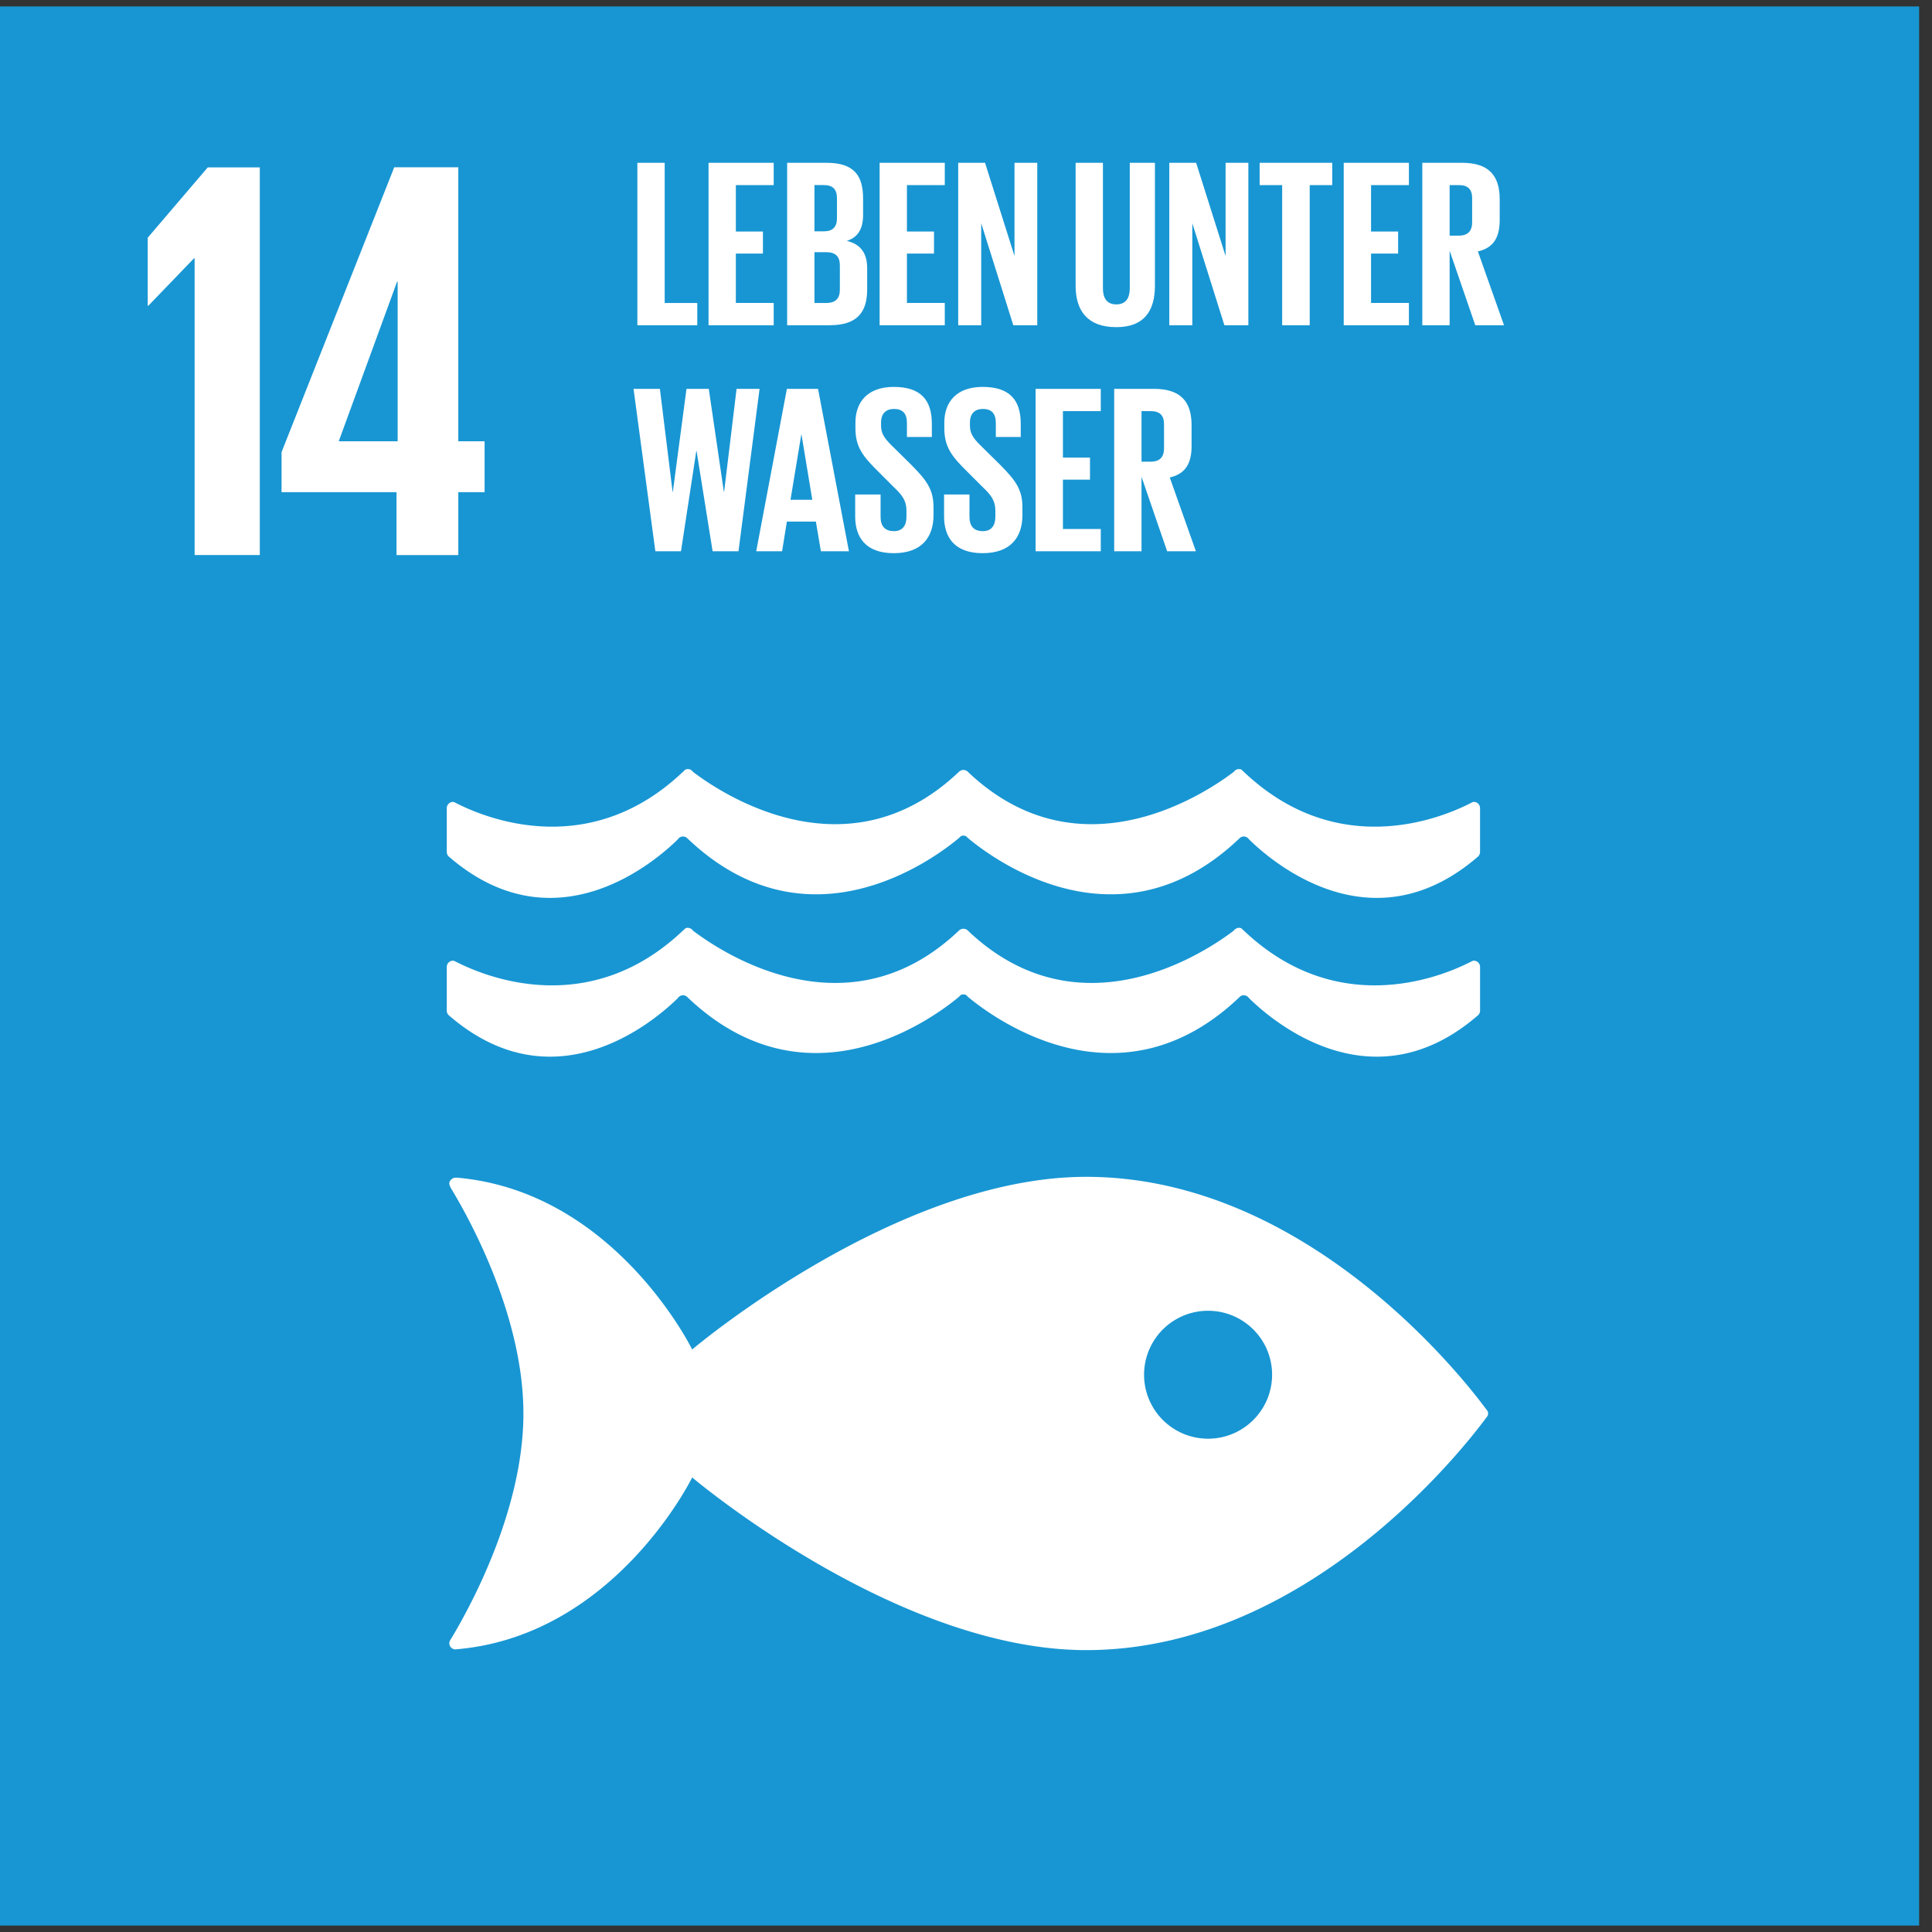
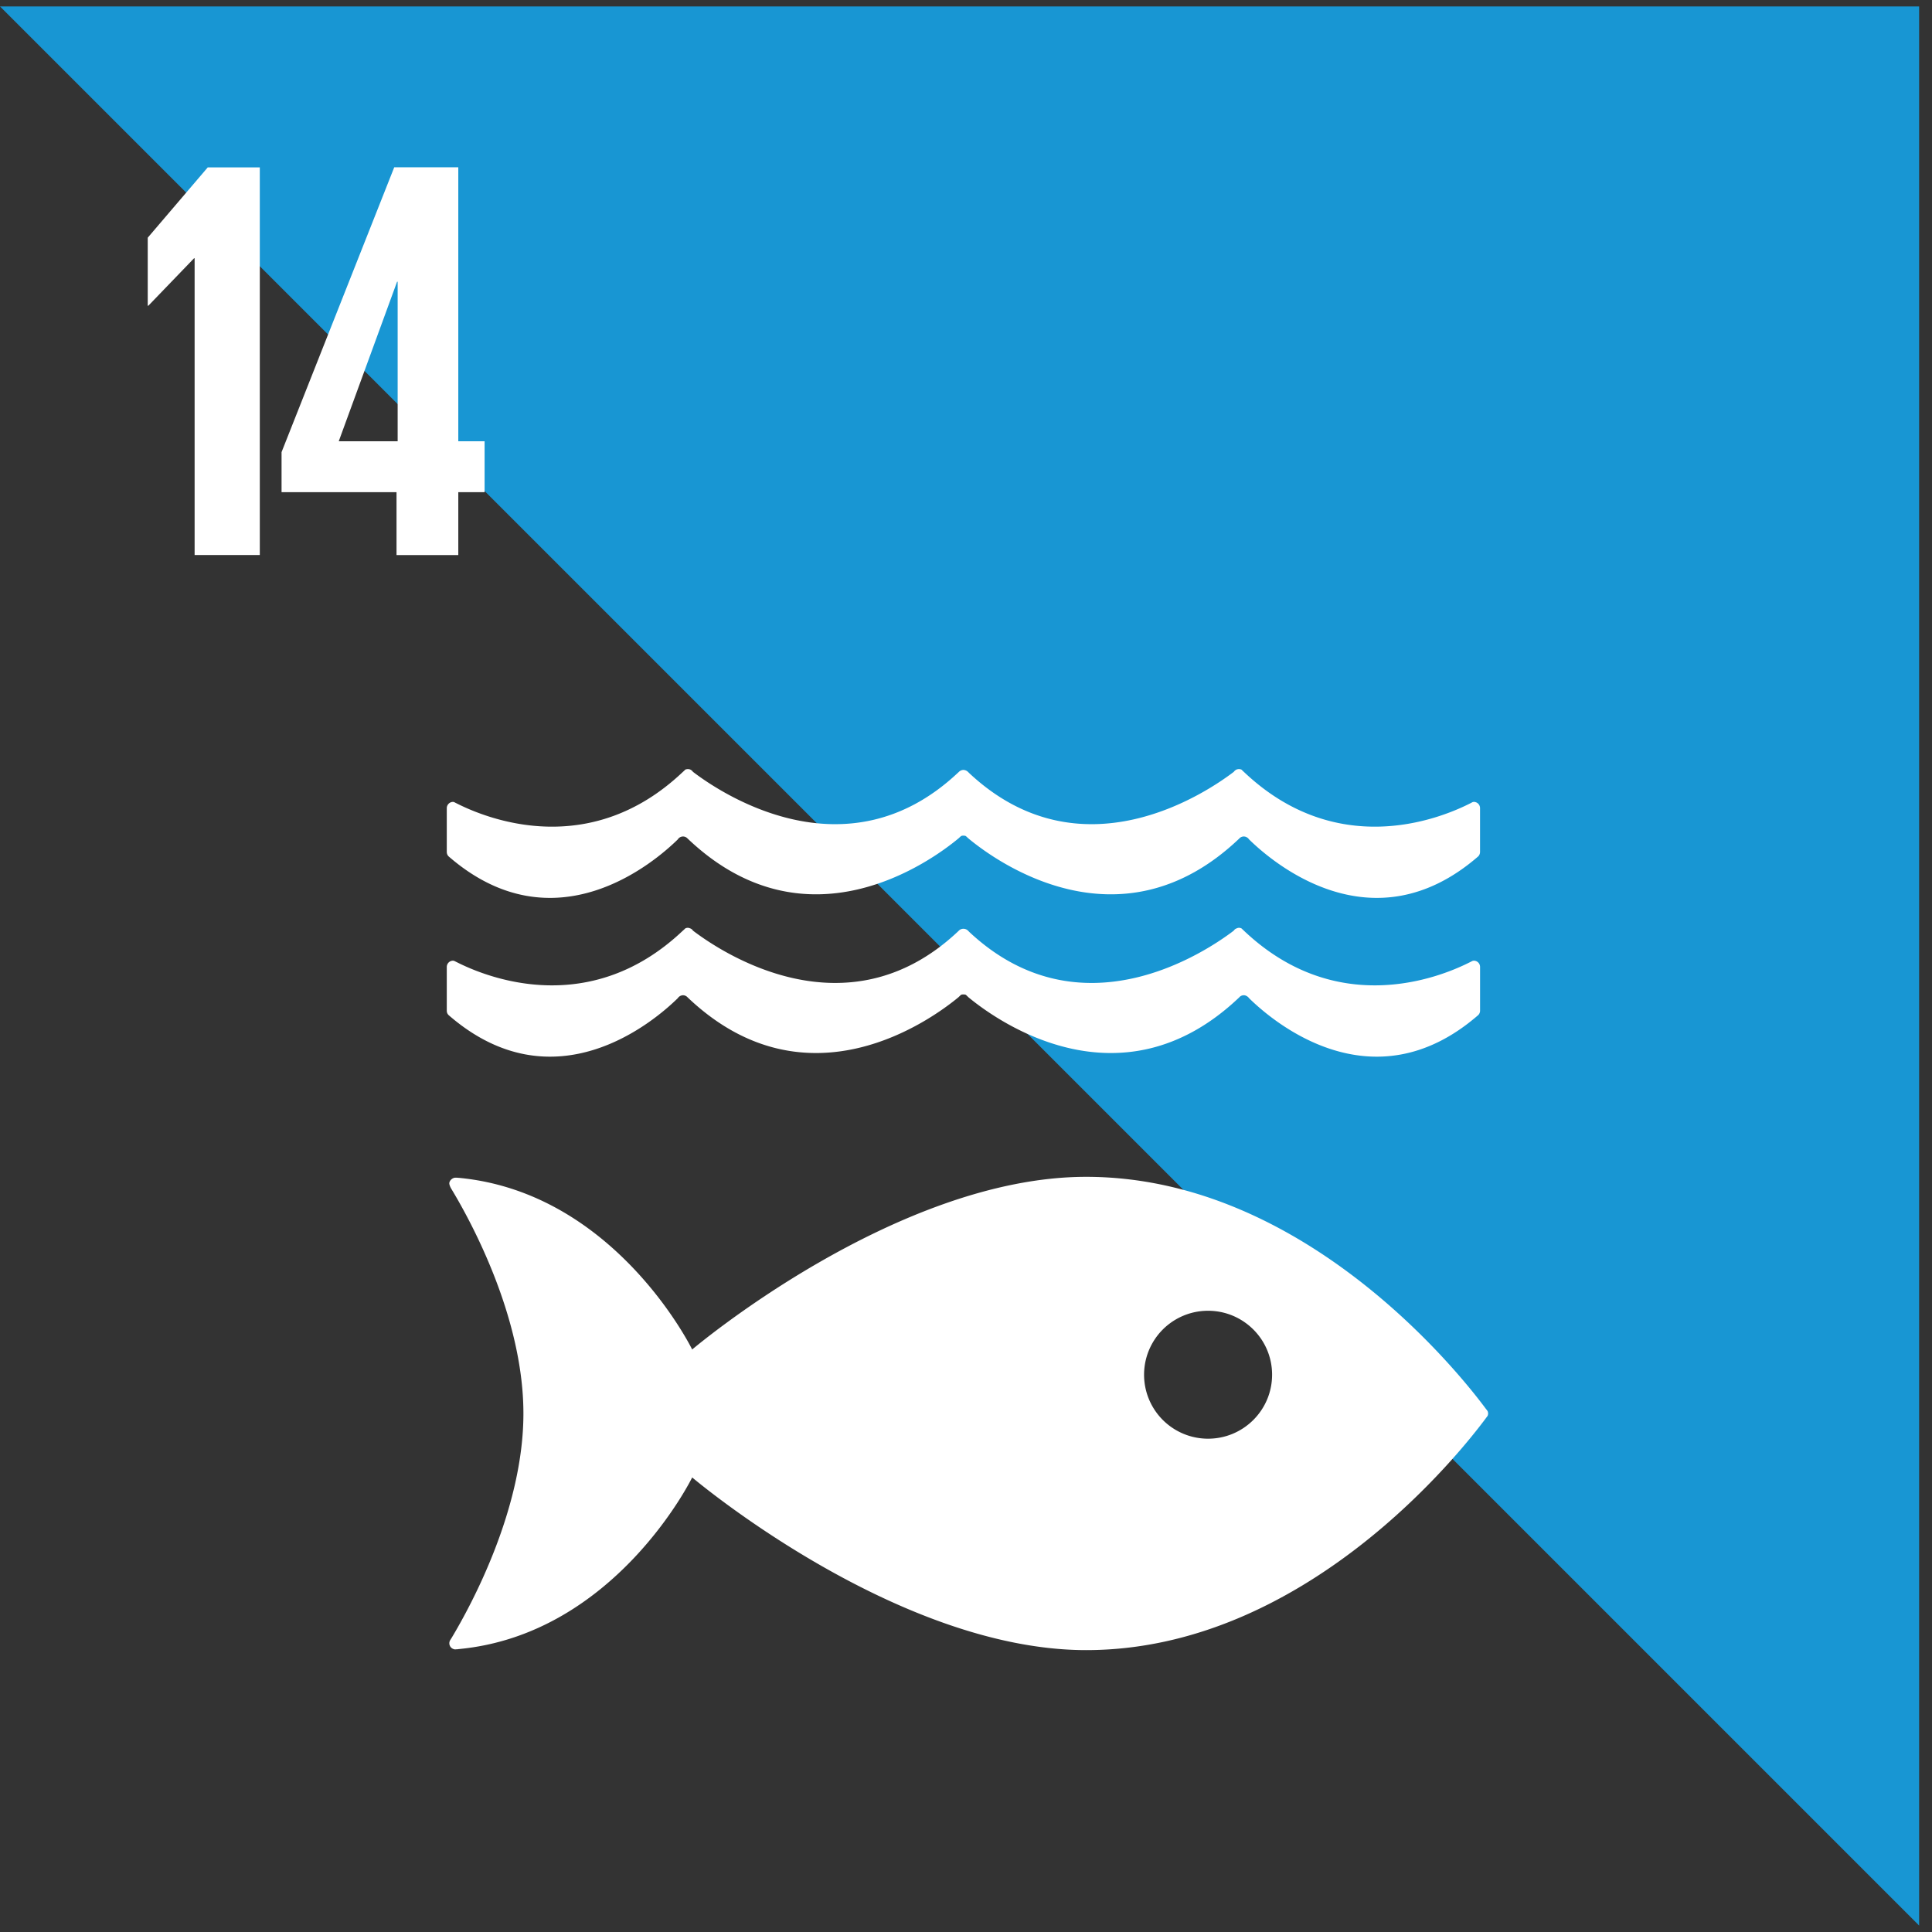
<svg xmlns="http://www.w3.org/2000/svg" width="150" height="150" viewBox="0 0 150 150">
  <rect x="0" y="0" width="150" height="150" fill="#333333" stroke="none" />
-   <path fill="#1896d3" d="M0 .5h149v149H0z" />
+   <path fill="#1896d3" d="M0 .5h149v149z" />
  <path fill="#fff" d="M20.171 12.995V43.09H15.11V20.053h-.044l-3.549 3.684h-.047v-5.282l4.661-5.46h4.04zM35.582 43.097v-4.884h2.042V34.26h-2.042V12.988h-4.974L21.86 35.103v3.109h8.926v4.884h4.796zM26.3 34.26l4.53-12.39h.044v12.39H26.3z" />
  <g fill="#fff">
    <path d="M115.366 109.385c-1.879-2.539-14.019-18.016-31.037-18.016-14.779 0-30.589 13.405-30.589 13.405S47.801 92.619 35.653 91.45c-.072 0-.148-.016-.228-.016h-.075c-.254.014-.491.26-.464.481.034.213.19.444.19.444 1.566 2.6 5.562 9.996 5.562 17.385s-4.02 14.829-5.571 17.416l-.105.165a.49.49 0 00-.076.256c0 .256.199.456.449.478l.131-.011c.041 0 .084 0 .128-.012 12.186-1.135 18.147-13.328 18.147-13.328s15.81 13.406 30.589 13.406c17.019 0 29.158-15.477 31.037-18.011.052-.069.093-.129.13-.174a.506.506 0 00.04-.186.484.484 0 00-.04-.185 3.384 3.384 0 00-.13-.174M93.792 111.7a4.966 4.966 0 110-9.933c2.744 0 4.973 2.221 4.973 4.964s-2.223 4.969-4.973 4.969M35.269 62.279c-.037-.008-.063-.021-.093-.021a.49.49 0 00-.488.493v3.387c0 .142.053.266.142.351 8.215 7.138 15.994.45 17.795-1.318a.45.45 0 01.129-.138.49.49 0 01.269-.088.478.478 0 01.355.152c9.28 8.856 19.011 1.683 21.035 0l.199-.182a.425.425 0 01.185-.037c.069 0 .138.01.193.037l.2.182c2.023 1.683 11.754 8.856 21.033 0 .002-.004.014-.012.018-.021a.475.475 0 01.33-.131c.101 0 .194.037.269.088.056.033.095.084.137.138 1.799 1.767 9.569 8.456 17.792 1.318a.493.493 0 00.141-.351v-3.387a.485.485 0 00-.482-.493c-.035 0-.068.013-.105.021a3.699 3.699 0 01-.246.128c-2.526 1.266-10.363 4.276-17.477-2.454-.067-.062-.137-.125-.207-.198a.515.515 0 00-.208-.044c-.05 0-.103.014-.147.023a.547.547 0 00-.247.192c-2.12 1.616-11.851 8.204-20.517.12l-.127-.124a.544.544 0 00-.352-.146.517.517 0 00-.339.146l-.135.124c-8.661 8.084-18.403 1.496-20.519-.12a.53.53 0 00-.241-.192c-.05-.009-.1-.023-.155-.023a.562.562 0 00-.204.044c-.063.073-.139.135-.208.198-7.113 6.73-14.946 3.72-17.475 2.454-.089-.044-.173-.084-.25-.128M52.624 77.497a.51.51 0 01.398-.227.48.48 0 01.355.157c9.277 8.844 19.011 1.675 21.036 0l.198-.189a.488.488 0 01.184-.031c.071 0 .138.008.196.031l.198.189c2.023 1.675 11.753 8.844 21.034 0 .002-.006.01-.013.017-.021a.468.468 0 01.329-.136c.102 0 .195.042.269.092a.537.537 0 01.138.135c1.798 1.769 9.568 8.46 17.792 1.315a.48.48 0 00.144-.343v-3.396a.485.485 0 00-.485-.486c-.035 0-.068.014-.105.02l-.246.123c-2.525 1.267-10.365 4.27-17.477-2.451-.066-.063-.136-.127-.206-.195a.398.398 0 00-.208-.049.306.306 0 00-.147.037.413.413 0 00-.247.182c-2.119 1.614-11.851 8.204-20.518.119l-.127-.127a.5.5 0 00-.352-.136.48.48 0 00-.339.136l-.134.127c-8.661 8.084-18.403 1.495-20.519-.119a.407.407 0 00-.24-.182.395.395 0 00-.358.012 3.896 3.896 0 01-.211.195C45.88 79 38.047 75.997 35.519 74.73l-.249-.123c-.038-.007-.063-.02-.093-.02a.487.487 0 00-.489.486v3.396c0 .141.053.256.141.343 8.216 7.145 15.996.454 17.796-1.315" />
  </g>
  <g>
    <g fill="#fff">
-       <path d="M49.486 12.64h2.12v10.882h2.53v1.73h-4.65V12.641zM55.011 12.64h5.059v1.73h-2.939v3.608h2.102v1.711h-2.102v3.832h2.939v1.73h-5.059V12.64zM61.113 12.64h3.069c2.121 0 2.828.986 2.828 2.772v1.283c0 1.06-.391 1.73-1.265 2.009 1.06.242 1.581.948 1.581 2.102v1.674c0 1.786-.8 2.771-2.92 2.771h-3.292V12.64zm2.121 5.319h.744c.688 0 1.004-.353 1.004-1.023v-1.544c0-.688-.316-1.023-1.023-1.023h-.725v3.59zm0 1.619v3.944h.93c.707 0 1.042-.354 1.042-1.023v-1.897c0-.67-.316-1.023-1.061-1.023h-.911zM68.294 12.64h5.059v1.73h-2.939v3.608h2.102v1.711h-2.102v3.832h2.939v1.73h-5.059V12.64zM76.181 17.327v7.924h-1.786V12.64h2.083l2.288 7.236V12.64h1.767v12.611h-1.86l-2.493-7.924zM89.668 12.64v9.542c0 1.953-.837 3.218-2.995 3.218-2.232 0-3.162-1.265-3.162-3.218V12.64h2.12v9.747c0 .744.298 1.246 1.042 1.246s1.042-.502 1.042-1.246V12.64h1.953zM92.57 17.327v7.924h-1.786V12.64h2.083l2.288 7.236V12.64h1.767v12.611h-1.861l-2.492-7.924zM97.798 12.64h5.636v1.73h-1.748v10.881h-2.139V14.37h-1.748v-1.73zM104.327 12.64h5.06v1.73h-2.939v3.608h2.102v1.711h-2.102v3.832h2.939v1.73h-5.06V12.64zM112.549 19.466v5.785h-2.121V12.64h3.088c2.139 0 2.92 1.06 2.92 2.828v1.618c0 1.358-.484 2.157-1.693 2.436l2.028 5.729h-2.232l-1.99-5.785zm0-5.096v3.925h.707c.725 0 1.041-.372 1.041-1.042v-1.86c0-.688-.316-1.023-1.041-1.023h-.707zM54.062 35.007l-1.191 7.794h-1.99L49.188 30.19h2.046l.986 7.998h.019l1.06-7.998h1.73l1.172 7.998h.019l.967-7.998h1.786l-1.637 12.611h-2.009l-1.246-7.794h-.018zM58.713 42.801l2.381-12.611h2.418l2.399 12.611h-2.177l-.39-2.307h-2.251l-.372 2.307h-2.009zm2.66-3.999h1.693l-.837-5.059h-.018l-.837 5.059zM66.396 40.085v-1.693h1.972v1.73c0 .707.316 1.116 1.042 1.116.67 0 .967-.446.967-1.116v-.484c0-.725-.298-1.172-.949-1.786l-1.246-1.246c-1.209-1.19-1.767-1.916-1.767-3.367v-.428c0-1.563.911-2.772 2.976-2.772 2.12 0 2.957 1.042 2.957 2.865v1.023h-1.935v-1.098c0-.725-.335-1.079-1.004-1.079-.595 0-1.004.335-1.004 1.042v.261c0 .707.391 1.116 1.004 1.711l1.358 1.34c1.153 1.172 1.711 1.878 1.711 3.273v.614c0 1.73-.93 2.957-3.088 2.957s-2.995-1.209-2.995-2.865zM73.298 40.085v-1.693h1.972v1.73c0 .707.316 1.116 1.042 1.116.669 0 .967-.446.967-1.116v-.484c0-.725-.298-1.172-.949-1.786l-1.246-1.246c-1.209-1.19-1.767-1.916-1.767-3.367v-.428c0-1.563.911-2.772 2.976-2.772 2.12 0 2.957 1.042 2.957 2.865v1.023h-1.935v-1.098c0-.725-.335-1.079-1.004-1.079-.595 0-1.005.335-1.005 1.042v.261c0 .707.391 1.116 1.005 1.711l1.358 1.34c1.153 1.172 1.711 1.878 1.711 3.273v.614c0 1.73-.93 2.957-3.088 2.957s-2.995-1.209-2.995-2.865zM80.404 30.19h5.06v1.73h-2.939v3.608h2.102v1.711h-2.102v3.832h2.939v1.73h-5.06V30.19zM88.627 37.016v5.785h-2.121V30.19h3.088c2.139 0 2.92 1.06 2.92 2.828v1.618c0 1.358-.484 2.157-1.693 2.436l2.028 5.729h-2.232l-1.99-5.785zm0-5.096v3.925h.707c.725 0 1.041-.372 1.041-1.042v-1.86c0-.688-.316-1.023-1.041-1.023h-.707z" />
-     </g>
+       </g>
  </g>
</svg>